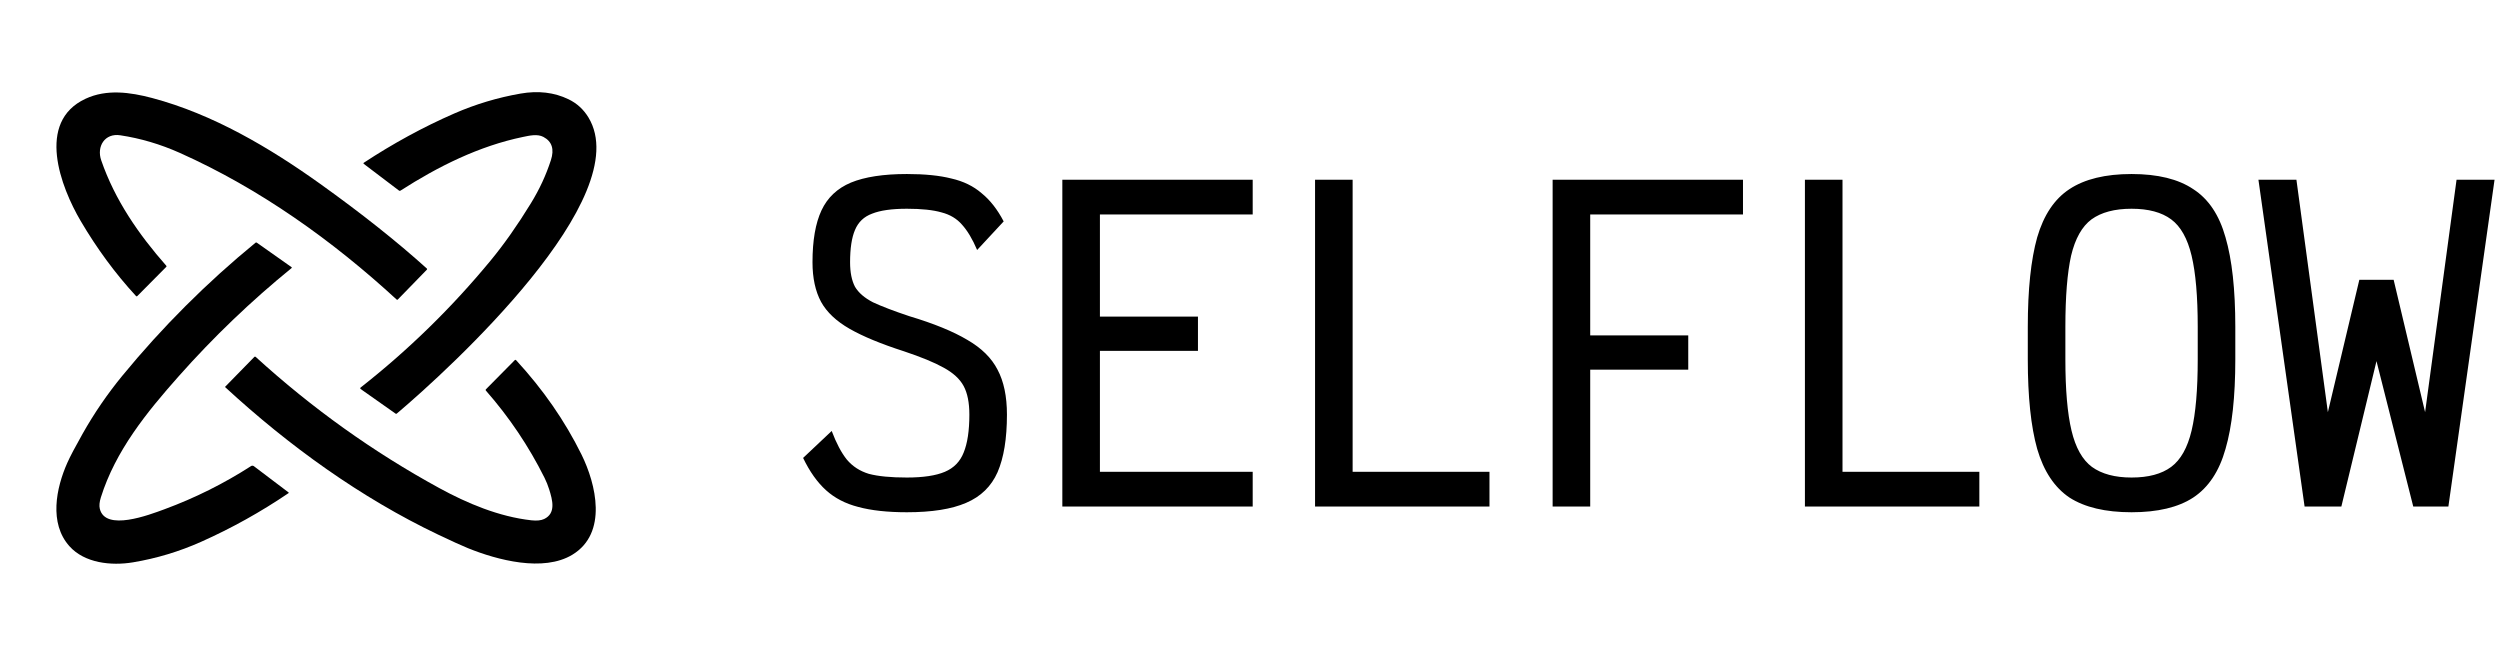
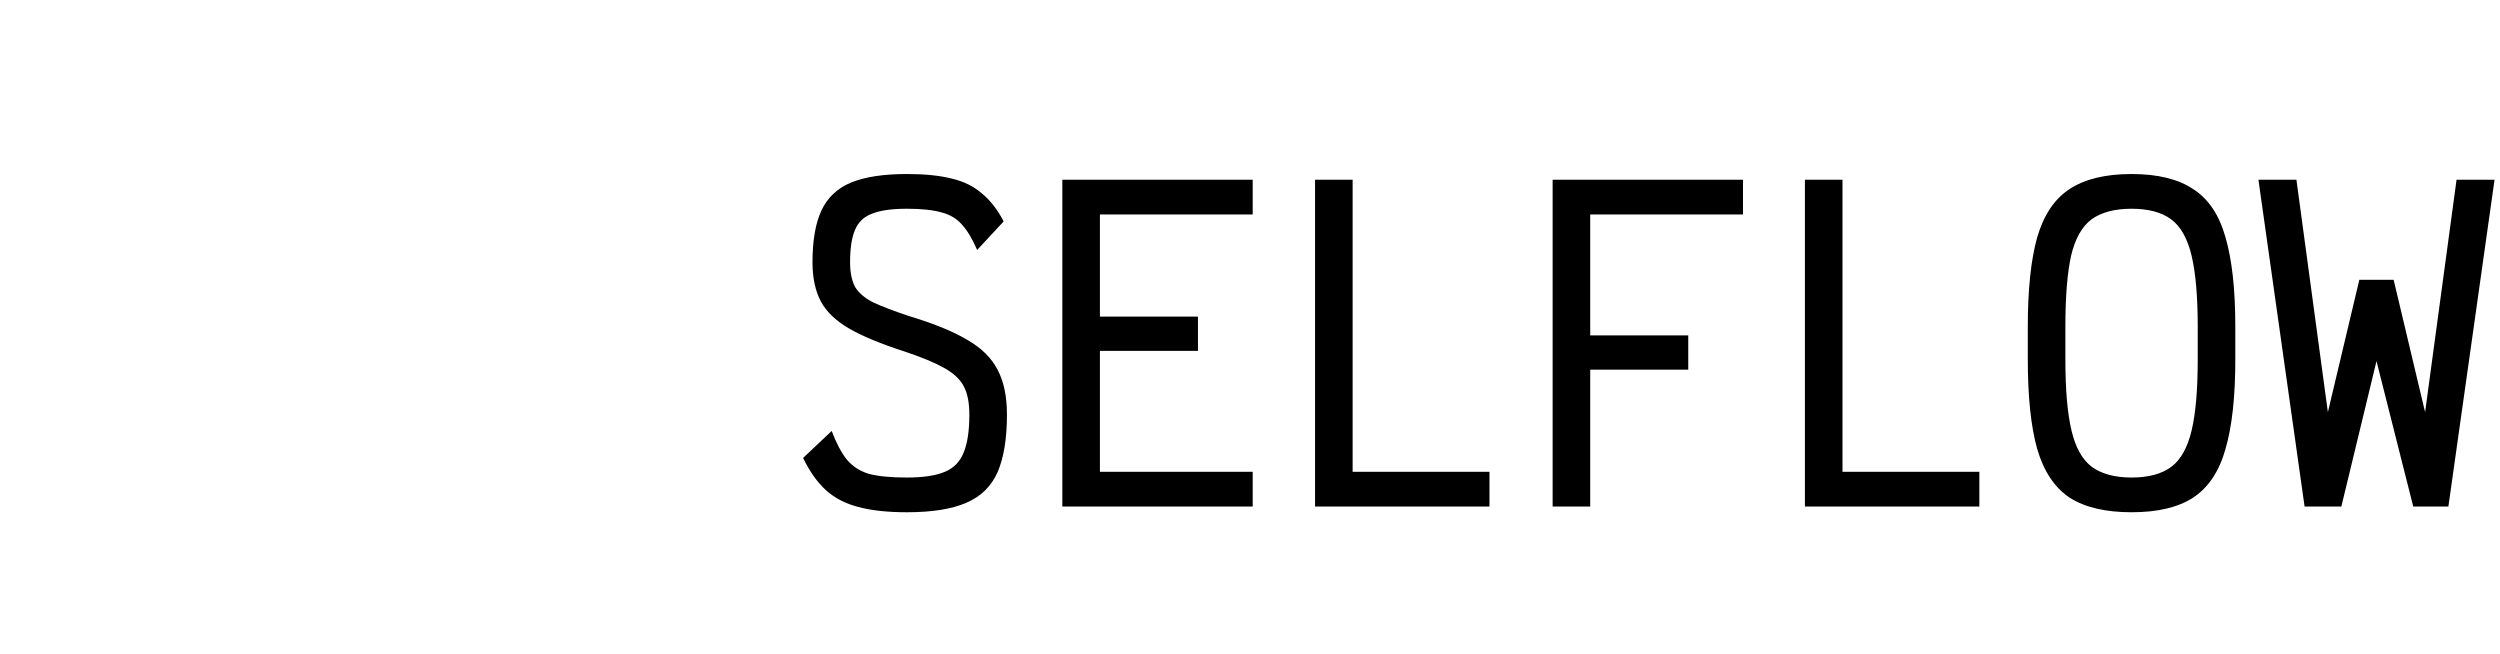
<svg xmlns="http://www.w3.org/2000/svg" width="153" height="40" viewBox="0 0 153 40" fill="none">
  <g clip-path="url(#clip0_541_324)">
    <path d="M26.811 32.717C22.082 30.462 17.683 27.291 13.784 23.697C13.782 23.695 13.78 23.692 13.779 23.69C13.778 23.687 13.777 23.684 13.777 23.682C13.777 23.679 13.777 23.676 13.778 23.674C13.779 23.671 13.781 23.668 13.783 23.666L15.567 21.842C15.592 21.816 15.618 21.816 15.645 21.84C19.099 24.988 22.846 27.665 26.886 29.871C28.589 30.802 30.537 31.623 32.523 31.843C32.854 31.879 33.114 31.852 33.302 31.763C34.034 31.413 33.817 30.611 33.609 29.949C33.534 29.708 33.439 29.472 33.325 29.242C32.361 27.31 31.164 25.53 29.735 23.903C29.712 23.877 29.713 23.851 29.738 23.826L31.506 22.038C31.532 22.012 31.558 22.013 31.583 22.04C33.238 23.836 34.573 25.762 35.588 27.819C36.481 29.628 37.203 32.622 35.035 33.945C33.254 35.032 30.424 34.27 28.644 33.55C28.266 33.396 27.654 33.119 26.811 32.717Z" fill="black" />
-     <path d="M12.309 33.158C10.972 33.755 9.582 34.174 8.139 34.415C6.801 34.637 5.177 34.463 4.25 33.429C2.989 32.023 3.435 29.864 4.119 28.326C4.286 27.95 4.598 27.356 5.056 26.545C5.763 25.291 6.574 24.107 7.491 22.99C9.94 20.009 12.656 17.297 15.64 14.852C15.651 14.844 15.664 14.839 15.677 14.839C15.691 14.839 15.704 14.843 15.715 14.85L17.843 16.351C17.847 16.354 17.85 16.358 17.853 16.362C17.855 16.367 17.857 16.372 17.857 16.377C17.857 16.383 17.856 16.388 17.854 16.392C17.852 16.397 17.849 16.401 17.845 16.405C15.364 18.424 13.061 20.631 10.938 23.025C8.974 25.238 7.071 27.581 6.173 30.44C6.085 30.72 6.064 30.953 6.109 31.14C6.448 32.536 9.115 31.517 10.066 31.166C11.93 30.478 13.696 29.598 15.365 28.524C15.391 28.507 15.421 28.499 15.452 28.5C15.482 28.501 15.512 28.512 15.537 28.53L17.659 30.136C17.679 30.151 17.679 30.166 17.658 30.18C15.961 31.331 14.178 32.324 12.309 33.158Z" fill="black" />
    <path d="M34.792 6.074C35.306 6.322 35.713 6.694 36.014 7.19C38.977 12.077 27.562 22.541 24.282 25.312C24.273 25.321 24.26 25.326 24.247 25.326C24.235 25.327 24.222 25.323 24.212 25.316L22.072 23.808C22.065 23.803 22.059 23.797 22.055 23.789C22.05 23.781 22.048 23.772 22.048 23.763C22.048 23.754 22.05 23.745 22.053 23.737C22.057 23.729 22.063 23.722 22.07 23.717C24.995 21.419 27.645 18.831 30.021 15.951C30.85 14.947 31.673 13.777 32.491 12.441C33.029 11.56 33.406 10.743 33.713 9.808C33.934 9.133 33.782 8.656 33.254 8.378C32.889 8.185 32.406 8.298 32.015 8.379C29.31 8.939 26.818 10.186 24.508 11.667C24.477 11.686 24.447 11.685 24.418 11.663L22.269 10.033C22.234 10.006 22.235 9.98 22.272 9.955C24.02 8.805 25.895 7.776 27.811 6.941C29.108 6.376 30.457 5.971 31.859 5.727C32.943 5.538 33.921 5.654 34.792 6.074Z" fill="black" />
-     <path d="M11.005 9.357C9.814 8.825 8.599 8.466 7.358 8.279C6.409 8.136 5.903 8.966 6.194 9.81C7.034 12.248 8.495 14.355 10.178 16.265C10.198 16.288 10.197 16.31 10.176 16.332L8.406 18.116C8.377 18.145 8.348 18.144 8.32 18.113C7.062 16.749 5.934 15.217 4.934 13.517C3.727 11.463 2.18 7.465 5.237 6.043C6.525 5.444 7.954 5.639 9.315 5.999C13.023 6.984 16.494 9.035 19.594 11.251C22.114 13.053 24.288 14.778 26.115 16.427C26.145 16.454 26.146 16.482 26.118 16.51L24.345 18.331C24.323 18.354 24.299 18.355 24.275 18.333C20.342 14.715 15.896 11.543 11.005 9.357Z" fill="black" />
  </g>
-   <path d="M55.5 31.35C54.317 31.35 53.325 31.242 52.525 31.025C51.742 30.825 51.083 30.483 50.55 30C50.017 29.517 49.55 28.858 49.15 28.025L50.9 26.375C51.183 27.125 51.492 27.708 51.825 28.125C52.175 28.542 52.625 28.833 53.175 29C53.742 29.15 54.517 29.225 55.5 29.225C56.5 29.225 57.275 29.108 57.825 28.875C58.375 28.642 58.758 28.25 58.975 27.7C59.208 27.133 59.325 26.358 59.325 25.375C59.325 24.642 59.208 24.058 58.975 23.625C58.742 23.192 58.333 22.817 57.75 22.5C57.183 22.183 56.375 21.85 55.325 21.5C53.925 21.05 52.817 20.592 52 20.125C51.183 19.658 50.6 19.108 50.25 18.475C49.9 17.825 49.725 17.017 49.725 16.05C49.725 14.717 49.908 13.658 50.275 12.875C50.642 12.092 51.242 11.525 52.075 11.175C52.925 10.825 54.067 10.65 55.5 10.65C56.6 10.65 57.508 10.742 58.225 10.925C58.958 11.092 59.575 11.392 60.075 11.825C60.592 12.242 61.042 12.817 61.425 13.55L59.8 15.3C59.517 14.633 59.208 14.117 58.875 13.75C58.558 13.383 58.142 13.133 57.625 13C57.108 12.85 56.4 12.775 55.5 12.775C54.583 12.775 53.875 12.875 53.375 13.075C52.875 13.258 52.525 13.592 52.325 14.075C52.125 14.542 52.025 15.2 52.025 16.05C52.025 16.667 52.125 17.167 52.325 17.55C52.542 17.917 52.908 18.233 53.425 18.5C53.958 18.75 54.7 19.033 55.65 19.35C57.15 19.8 58.333 20.283 59.2 20.8C60.067 21.3 60.683 21.908 61.05 22.625C61.433 23.342 61.625 24.258 61.625 25.375C61.625 26.842 61.433 28.017 61.05 28.9C60.667 29.767 60.025 30.392 59.125 30.775C58.242 31.158 57.033 31.35 55.5 31.35ZM65.015 31V11H76.665V13.125H65.665L67.315 11.45V20.975L65.665 19.375H73.315V21.475H65.665L67.315 19.875V30.5L65.69 28.875H76.665V31H65.015ZM80.481 31V11H82.781V28.875H91.156V31H80.481ZM95.021 31V11H106.671V13.125H95.671L97.321 11.45V22.175L95.671 20.525H103.321V22.625H95.671L97.321 20.975V31H95.021ZM110.461 31V11H112.761V28.875H121.136V31H110.461ZM130.451 31.35C128.851 31.35 127.585 31.05 126.651 30.45C125.735 29.833 125.076 28.842 124.676 27.475C124.293 26.108 124.101 24.283 124.101 22V20C124.101 17.717 124.293 15.892 124.676 14.525C125.076 13.158 125.735 12.175 126.651 11.575C127.585 10.958 128.851 10.65 130.451 10.65C132.051 10.65 133.31 10.958 134.226 11.575C135.16 12.175 135.818 13.158 136.201 14.525C136.601 15.892 136.801 17.717 136.801 20V22C136.801 24.283 136.601 26.108 136.201 27.475C135.818 28.842 135.16 29.833 134.226 30.45C133.31 31.05 132.051 31.35 130.451 31.35ZM130.451 29.225C131.485 29.225 132.293 29.008 132.876 28.575C133.46 28.142 133.876 27.4 134.126 26.35C134.376 25.3 134.501 23.85 134.501 22V20C134.501 18.15 134.376 16.7 134.126 15.65C133.876 14.6 133.46 13.858 132.876 13.425C132.293 12.992 131.485 12.775 130.451 12.775C129.418 12.775 128.601 12.992 128.001 13.425C127.418 13.858 127.001 14.6 126.751 15.65C126.518 16.7 126.401 18.15 126.401 20V22C126.401 23.85 126.526 25.3 126.776 26.35C127.026 27.4 127.443 28.142 128.026 28.575C128.626 29.008 129.435 29.225 130.451 29.225ZM141.041 31L138.216 11H140.541L142.466 25.225L144.391 17.125H146.491L148.416 25.225L150.341 11H152.666L149.841 31H147.691L145.441 22.1L143.291 31H141.041Z" fill="black" />
+   <path d="M55.5 31.35C54.317 31.35 53.325 31.242 52.525 31.025C51.742 30.825 51.083 30.483 50.55 30C50.017 29.517 49.55 28.858 49.15 28.025L50.9 26.375C51.183 27.125 51.492 27.708 51.825 28.125C52.175 28.542 52.625 28.833 53.175 29C53.742 29.15 54.517 29.225 55.5 29.225C56.5 29.225 57.275 29.108 57.825 28.875C58.375 28.642 58.758 28.25 58.975 27.7C59.208 27.133 59.325 26.358 59.325 25.375C59.325 24.642 59.208 24.058 58.975 23.625C58.742 23.192 58.333 22.817 57.75 22.5C57.183 22.183 56.375 21.85 55.325 21.5C53.925 21.05 52.817 20.592 52 20.125C51.183 19.658 50.6 19.108 50.25 18.475C49.9 17.825 49.725 17.017 49.725 16.05C49.725 14.717 49.908 13.658 50.275 12.875C50.642 12.092 51.242 11.525 52.075 11.175C52.925 10.825 54.067 10.65 55.5 10.65C56.6 10.65 57.508 10.742 58.225 10.925C58.958 11.092 59.575 11.392 60.075 11.825C60.592 12.242 61.042 12.817 61.425 13.55L59.8 15.3C59.517 14.633 59.208 14.117 58.875 13.75C58.558 13.383 58.142 13.133 57.625 13C57.108 12.85 56.4 12.775 55.5 12.775C54.583 12.775 53.875 12.875 53.375 13.075C52.875 13.258 52.525 13.592 52.325 14.075C52.125 14.542 52.025 15.2 52.025 16.05C52.025 16.667 52.125 17.167 52.325 17.55C52.542 17.917 52.908 18.233 53.425 18.5C53.958 18.75 54.7 19.033 55.65 19.35C57.15 19.8 58.333 20.283 59.2 20.8C60.067 21.3 60.683 21.908 61.05 22.625C61.433 23.342 61.625 24.258 61.625 25.375C61.625 26.842 61.433 28.017 61.05 28.9C60.667 29.767 60.025 30.392 59.125 30.775C58.242 31.158 57.033 31.35 55.5 31.35ZM65.015 31V11H76.665V13.125H65.665L67.315 11.45V20.975L65.665 19.375H73.315V21.475H65.665L67.315 19.875V30.5L65.69 28.875H76.665V31H65.015M80.481 31V11H82.781V28.875H91.156V31H80.481ZM95.021 31V11H106.671V13.125H95.671L97.321 11.45V22.175L95.671 20.525H103.321V22.625H95.671L97.321 20.975V31H95.021ZM110.461 31V11H112.761V28.875H121.136V31H110.461ZM130.451 31.35C128.851 31.35 127.585 31.05 126.651 30.45C125.735 29.833 125.076 28.842 124.676 27.475C124.293 26.108 124.101 24.283 124.101 22V20C124.101 17.717 124.293 15.892 124.676 14.525C125.076 13.158 125.735 12.175 126.651 11.575C127.585 10.958 128.851 10.65 130.451 10.65C132.051 10.65 133.31 10.958 134.226 11.575C135.16 12.175 135.818 13.158 136.201 14.525C136.601 15.892 136.801 17.717 136.801 20V22C136.801 24.283 136.601 26.108 136.201 27.475C135.818 28.842 135.16 29.833 134.226 30.45C133.31 31.05 132.051 31.35 130.451 31.35ZM130.451 29.225C131.485 29.225 132.293 29.008 132.876 28.575C133.46 28.142 133.876 27.4 134.126 26.35C134.376 25.3 134.501 23.85 134.501 22V20C134.501 18.15 134.376 16.7 134.126 15.65C133.876 14.6 133.46 13.858 132.876 13.425C132.293 12.992 131.485 12.775 130.451 12.775C129.418 12.775 128.601 12.992 128.001 13.425C127.418 13.858 127.001 14.6 126.751 15.65C126.518 16.7 126.401 18.15 126.401 20V22C126.401 23.85 126.526 25.3 126.776 26.35C127.026 27.4 127.443 28.142 128.026 28.575C128.626 29.008 129.435 29.225 130.451 29.225ZM141.041 31L138.216 11H140.541L142.466 25.225L144.391 17.125H146.491L148.416 25.225L150.341 11H152.666L149.841 31H147.691L145.441 22.1L143.291 31H141.041Z" fill="black" />
  <defs>
    <clipPath id="clip0_541_324">
-       <rect width="40" height="40" fill="white" />
-     </clipPath>
+       </clipPath>
  </defs>
</svg>